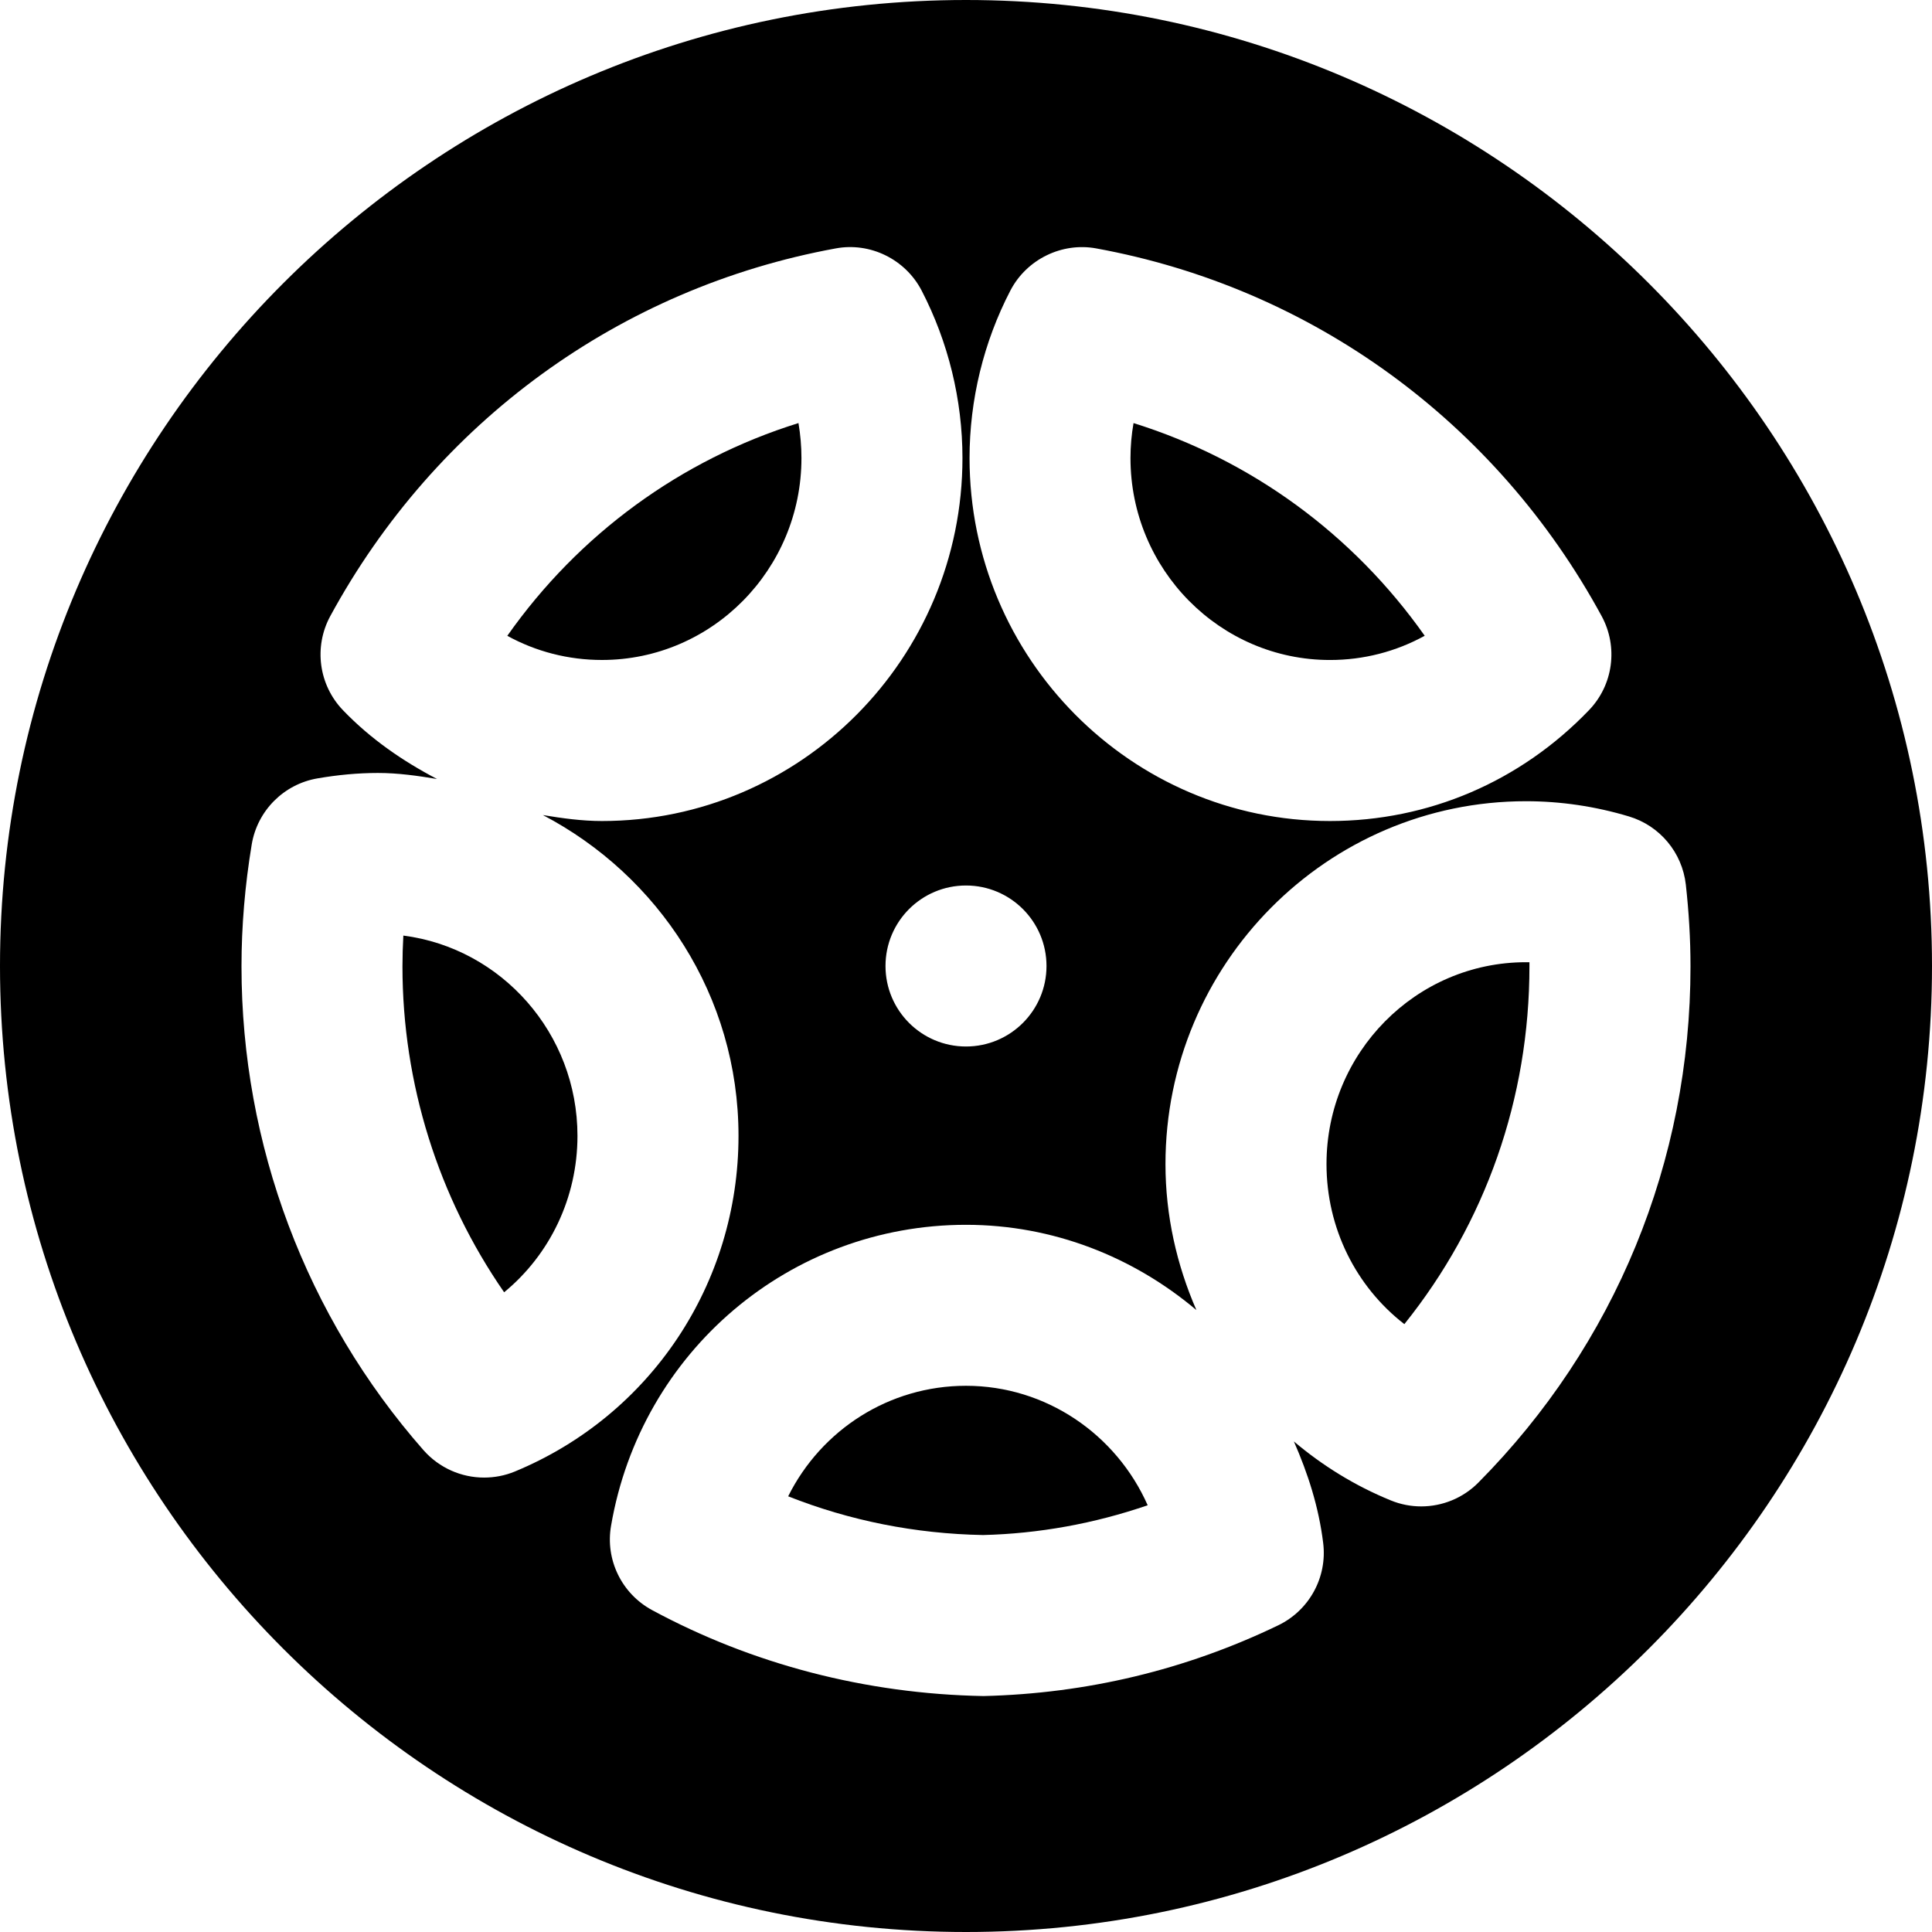
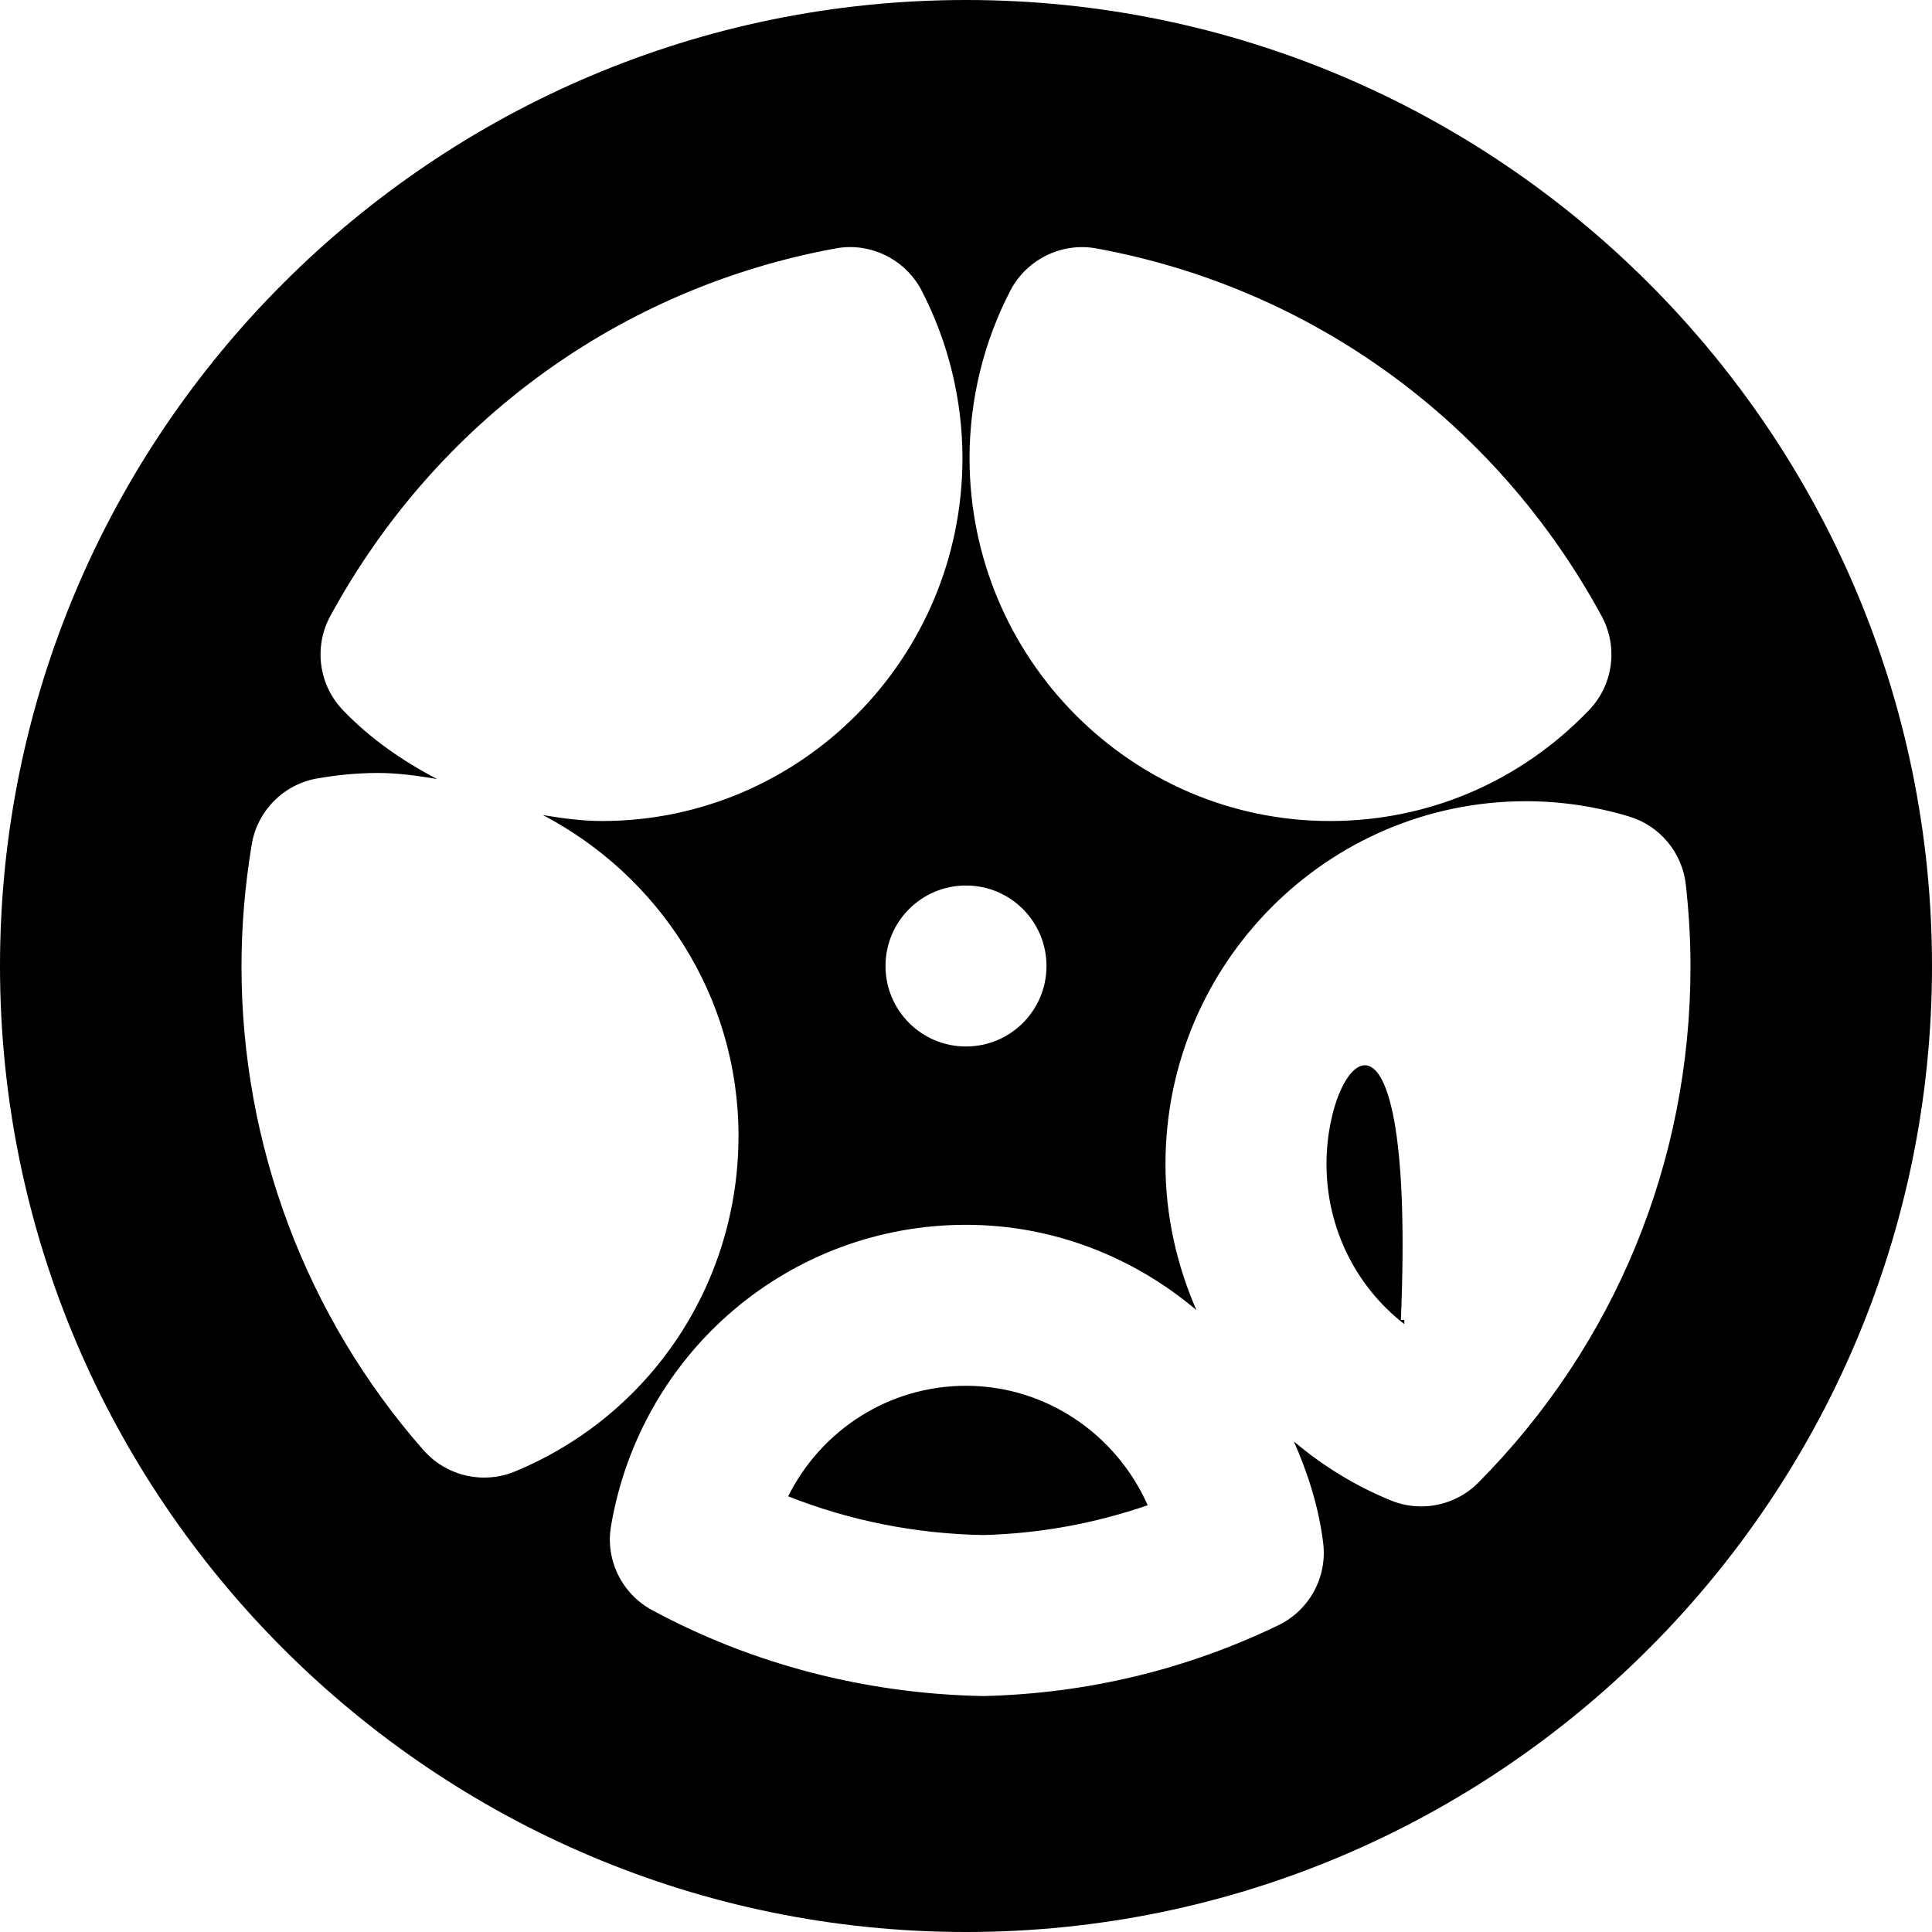
<svg xmlns="http://www.w3.org/2000/svg" fill="#000000" height="800px" width="800px" version="1.1" id="Layer_1" viewBox="0 0 512 512" xml:space="preserve">
  <g>
    <g>
      <g>
-         <path d="M106.891,247.938c-0.149,2.731-0.235,5.461-0.235,8.171c0,31.061,9.493,61.163,26.944,86.357     c12.117-9.963,19.435-25.045,19.435-41.451C153.035,273.815,132.875,251.287,106.891,247.938z" />
        <path d="M255.996,367.249c-20.373,0-38.336,11.669-47.125,29.291c16.363,6.464,33.643,9.92,51.648,10.261     c14.699-0.363,29.419-3.008,43.627-7.893C295.825,380.113,277.201,367.249,255.996,367.249z" />
-         <path d="M212.393,121.395c0-3.136-0.277-6.229-0.789-9.28c-31.189,9.728-58.197,29.44-77.163,56.384     c7.616,4.181,16.171,6.4,25.088,6.4C188.691,174.899,212.393,150.899,212.393,121.395z" />
        <path d="M256,0C114.837,0,0,114.837,0,256s114.837,256,256,256s256-114.837,256-256S397.163,0,256,0z M267.776,76.971     c4.331-8.299,13.696-12.821,22.763-11.136c57.152,10.453,105.941,45.973,133.909,97.429c4.437,8.171,3.093,18.261-3.371,24.96     c-18.176,18.923-42.539,29.355-68.629,29.355c-52.651,0-95.509-43.157-95.509-96.192     C256.939,105.984,260.672,90.624,267.776,76.971z M277.333,256c0,11.776-9.557,21.333-21.333,21.333     c-11.797,0-21.333-9.557-21.333-21.333s9.536-21.333,21.333-21.333C267.776,234.667,277.333,244.224,277.333,256z      M128.277,391.573c-5.995,0-11.861-2.539-16.021-7.232C81.131,348.928,64,303.403,64,256.107c0-10.667,0.917-21.525,2.709-32.32     c1.493-8.96,8.512-16,17.472-17.515c5.227-0.896,10.539-1.429,15.979-1.429c5.355,0,10.539,0.747,15.659,1.6     c-9.045-4.736-17.579-10.581-24.917-18.219c-6.443-6.699-7.808-16.789-3.371-24.96c27.989-51.456,76.779-86.976,133.931-97.429     c9.109-1.707,18.432,2.837,22.763,11.136c7.083,13.653,10.837,29.013,10.837,44.416c0,53.035-42.859,96.192-95.531,96.192     c-5.312,0-10.496-0.725-15.659-1.579c30.635,16.043,51.84,47.915,51.84,85.013c0,39.147-23.275,74.069-59.285,88.96     C133.781,391.061,131.029,391.573,128.277,391.573z M391.787,392.896c-4.075,4.117-9.557,6.315-15.147,6.315     c-2.709,0-5.44-0.512-8.043-1.579c-9.536-3.883-18.133-9.237-25.707-15.637c3.712,8.448,6.592,17.344,7.765,26.901     c1.131,9.067-3.669,17.856-11.904,21.824c-24.469,11.797-50.752,18.091-78.123,18.752c-31.275-0.576-61.312-8.469-87.829-22.784     c-8.043-4.352-12.437-13.355-10.859-22.357c7.915-46.208,47.467-79.744,94.059-79.744c23.104,0,44.395,8.533,61.056,22.592     c-5.205-11.947-8.192-25.024-8.192-38.677c0-53.035,42.859-96.171,95.531-96.171c9.173,0,18.347,1.344,27.285,4.032     c8.192,2.453,14.123,9.557,15.083,18.069c0.789,7.104,1.237,14.336,1.237,21.675C448,307.776,428.032,356.352,391.787,392.896z" />
-         <path d="M352.454,174.906c8.917,0,17.472-2.219,25.109-6.421c-18.987-26.923-45.995-46.635-77.163-56.363     c-0.533,3.029-0.811,6.123-0.811,9.28C299.59,150.906,323.313,174.906,352.454,174.906z" />
-         <path d="M351.537,308.499c0,16.96,7.787,32.448,20.629,42.411c21.504-26.773,33.152-59.861,33.152-94.805v-1.109h-0.917     C375.238,254.995,351.537,278.995,351.537,308.499z" />
+         <path d="M351.537,308.499c0,16.96,7.787,32.448,20.629,42.411v-1.109h-0.917     C375.238,254.995,351.537,278.995,351.537,308.499z" />
      </g>
    </g>
  </g>
</svg>